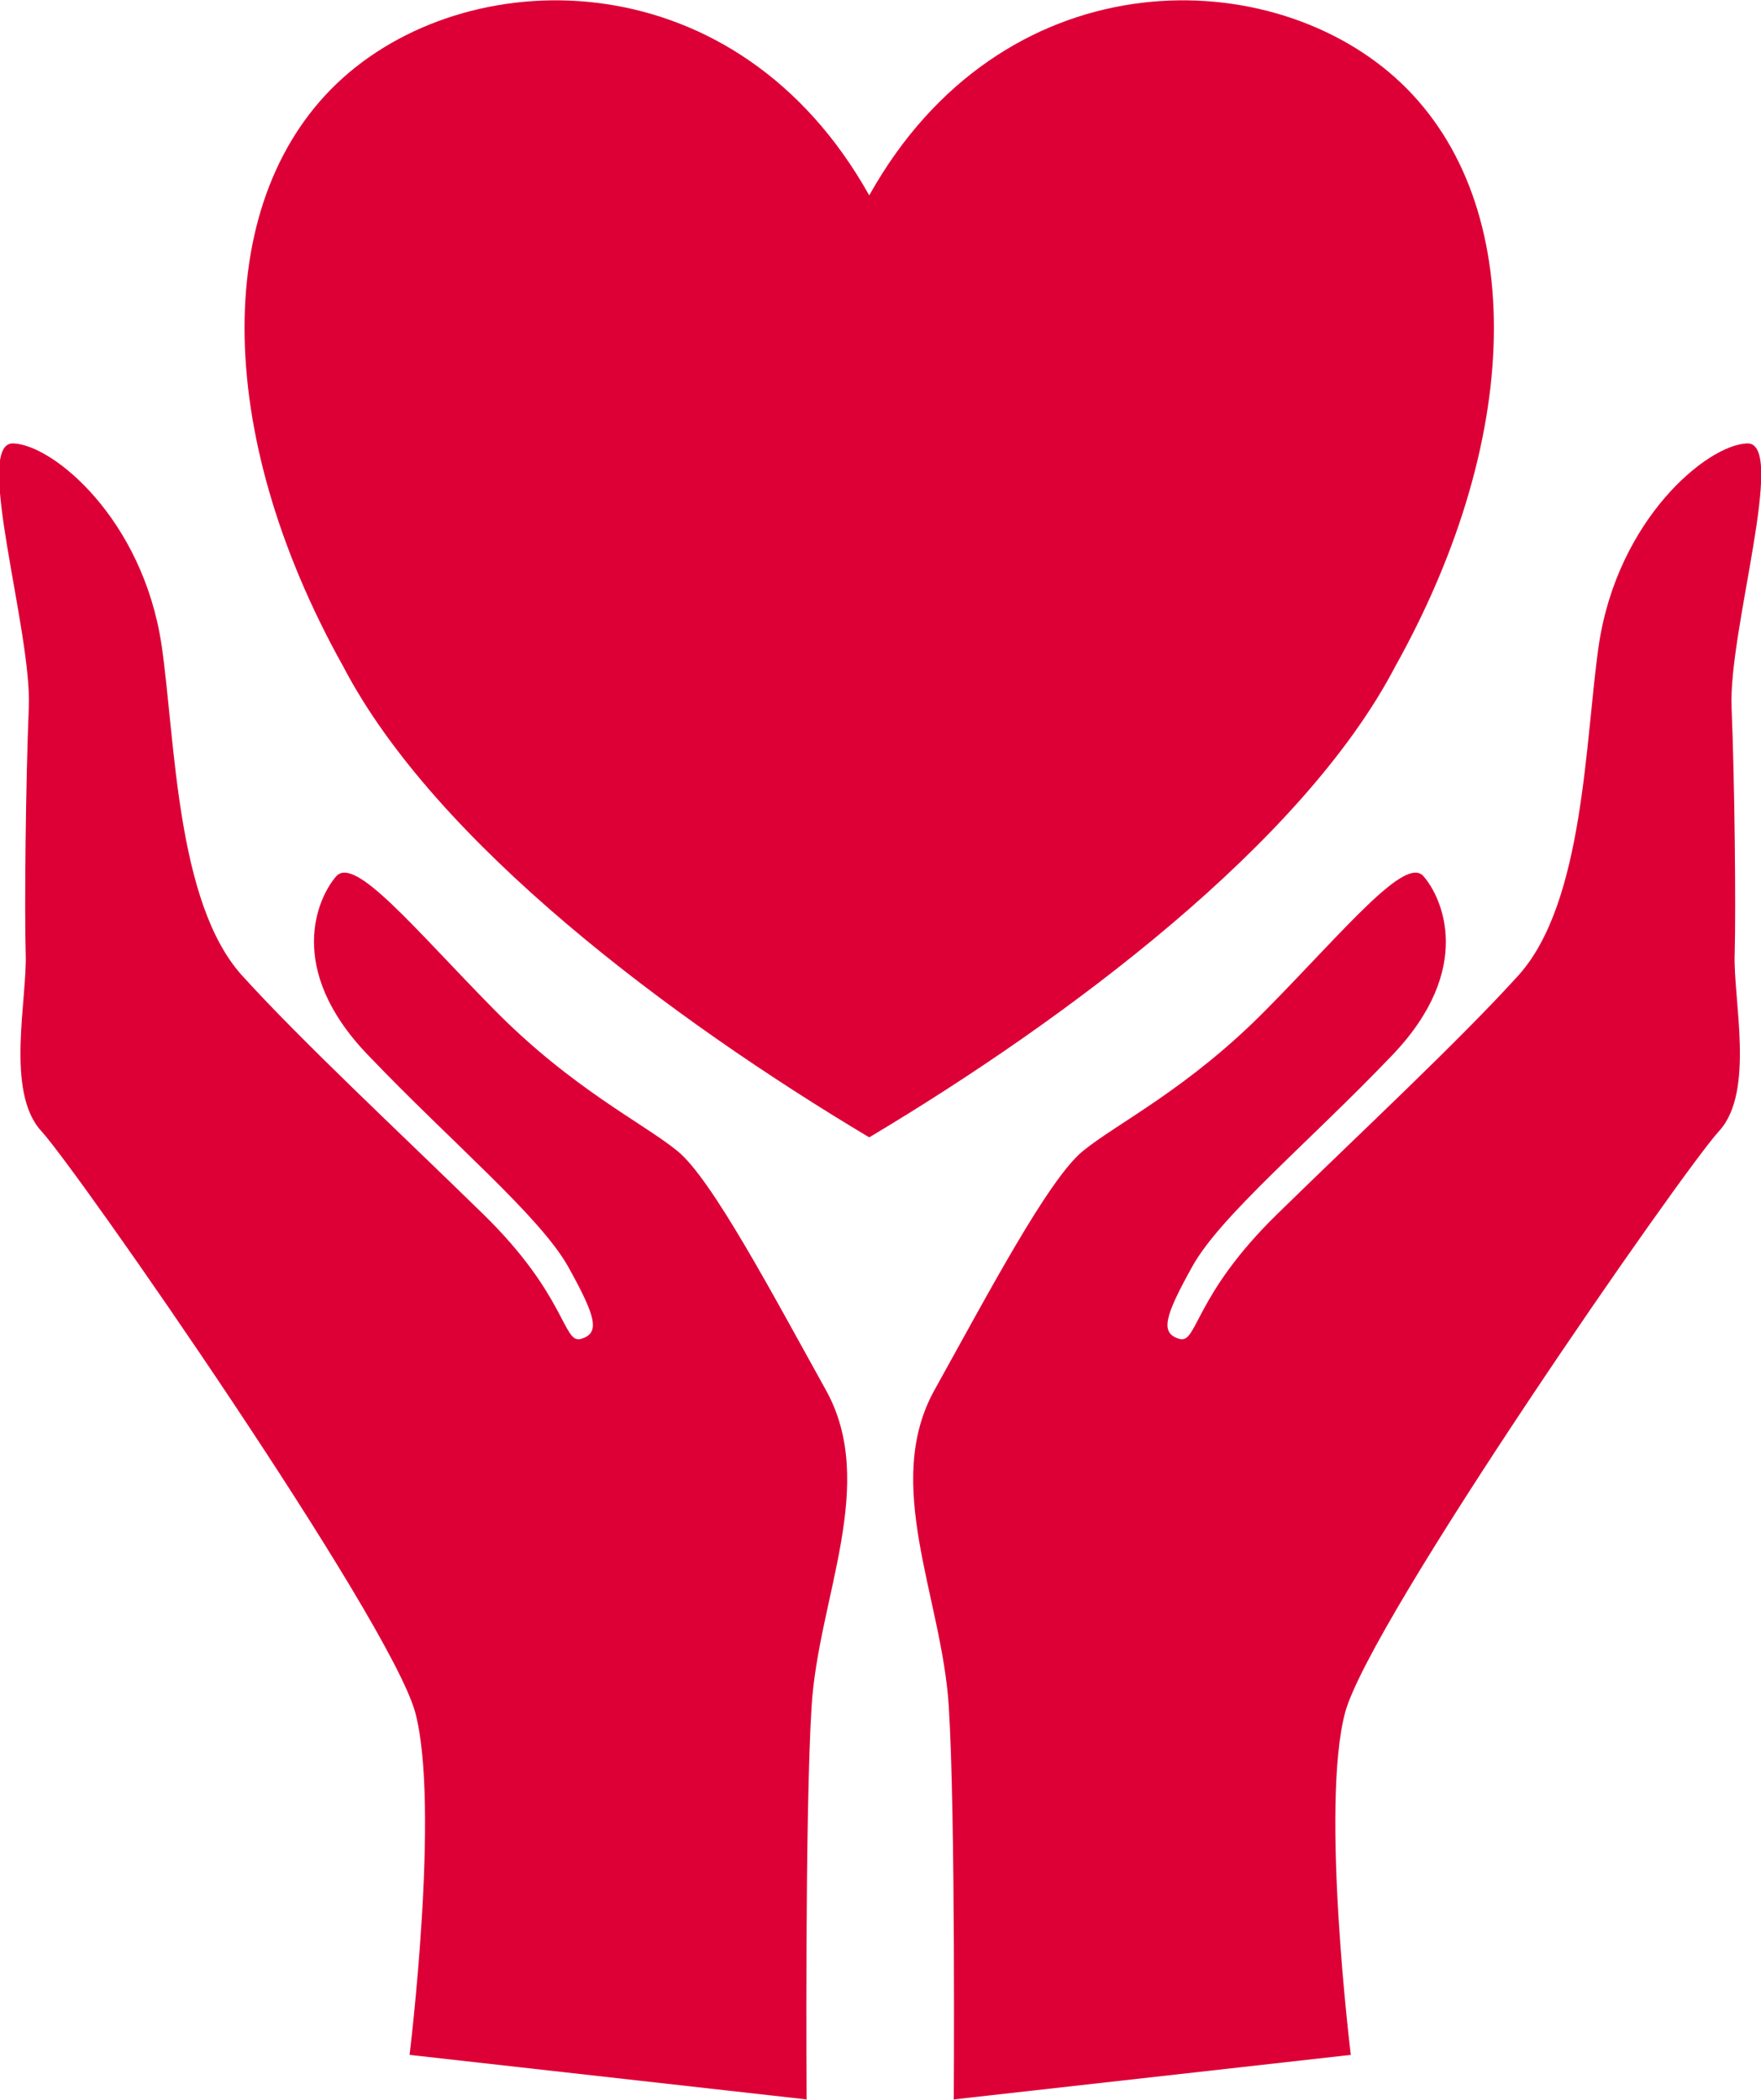
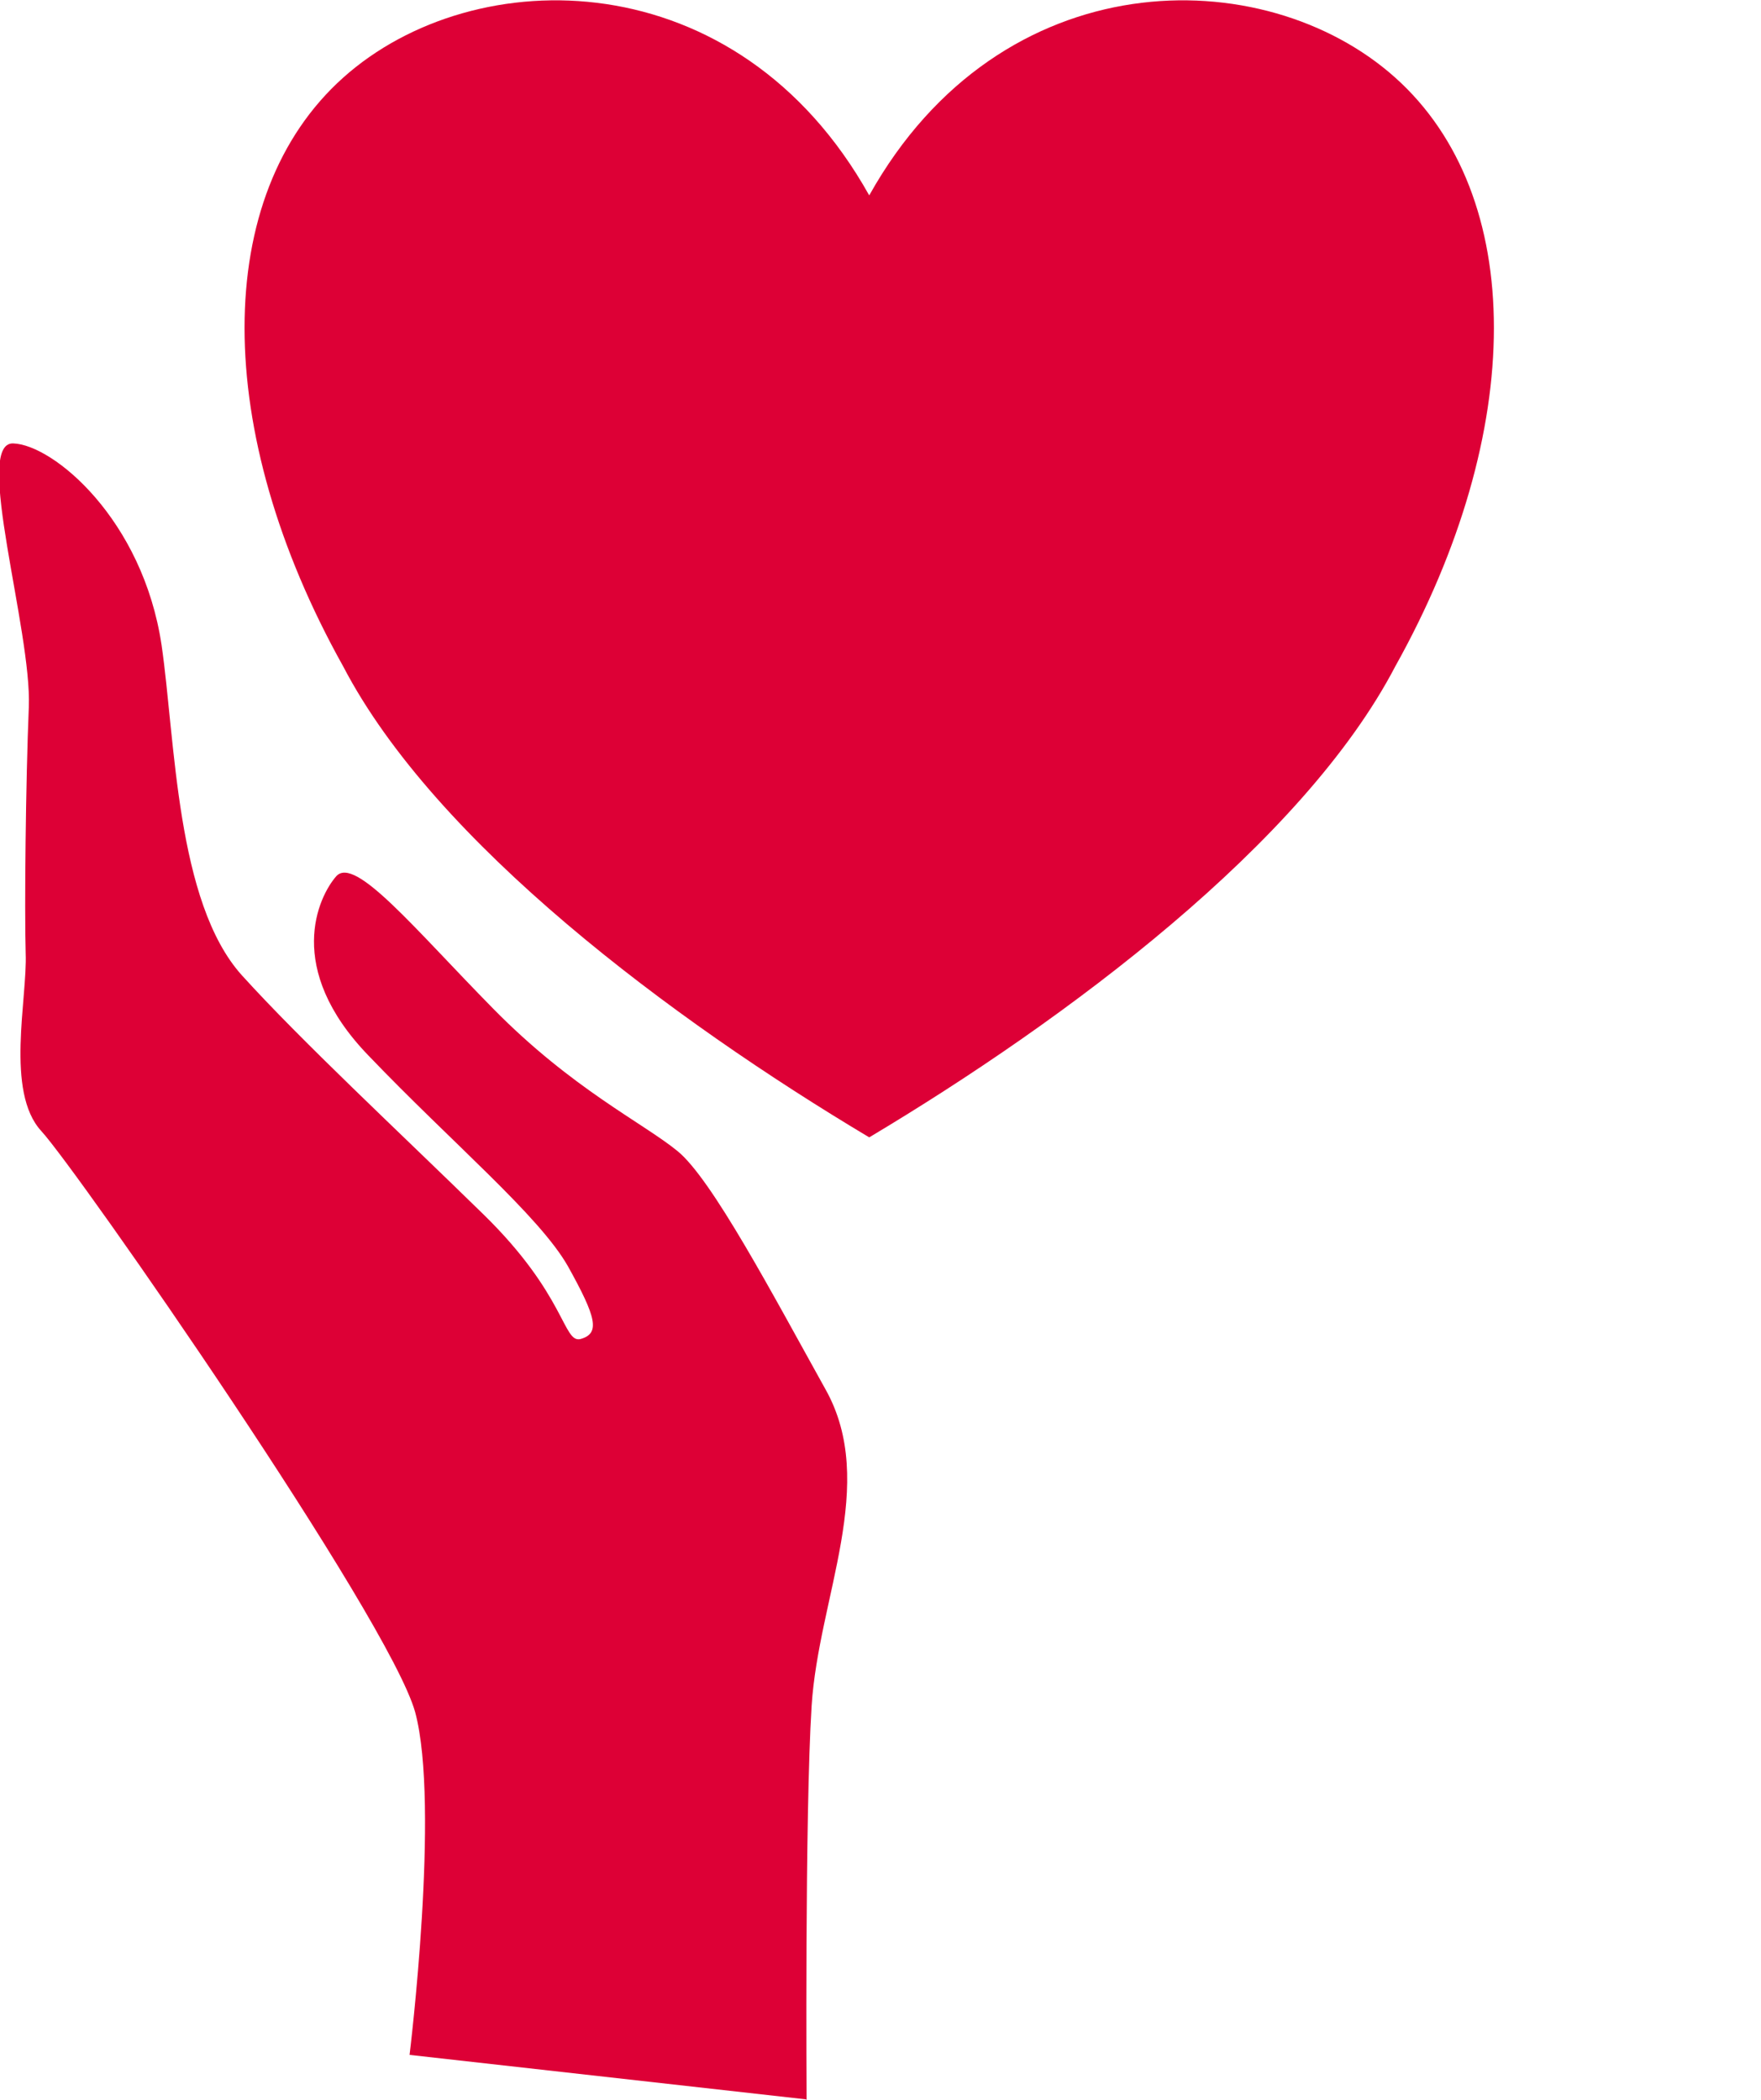
<svg xmlns="http://www.w3.org/2000/svg" id="_レイヤー_2" width="28.12" height="33.53" viewBox="0 0 28.12 33.53">
  <g id="_レイヤー_1-2">
    <path d="M13.88,3.12c2.1-3.76,6.3-3.76,8.4-1.88,2.1,1.88,2.1,5.64,0,9.4-1.47,2.82-5.25,5.64-8.4,7.52-3.15-1.88-6.93-4.7-8.4-7.52-2.1-3.76-2.1-7.52,0-9.4,2.1-1.88,6.3-1.88,8.4,1.88" style="fill:#dd0036; fill-rule:evenodd; stroke-width:0px;" />
-     <path d="M15.23,33.53s.03-4.55-.08-6.29c-.11-1.74-1.07-3.55-.22-5.06.84-1.51,1.81-3.35,2.36-3.8.55-.45,1.68-.99,2.94-2.27,1.26-1.28,2.21-2.45,2.5-2.12.29.33.83,1.47-.5,2.86-1.34,1.4-2.74,2.56-3.19,3.37-.45.81-.52,1.07-.2,1.16.28.07.23-.7,1.55-1.99,1.37-1.34,2.9-2.76,3.86-3.82,1.05-1.17,1.06-3.76,1.28-5.27.3-2.01,1.73-3.2,2.37-3.22.64-.02-.3,2.99-.25,4.21.05,1.21.07,3.21.05,3.93-.03.72.33,2.21-.25,2.84-.58.63-5.56,7.79-5.97,9.28-.4,1.49.09,5.47.09,5.47l-6.33.71Z" style="fill:#dd0036; fill-rule:evenodd; stroke-width:0px;" />
    <path d="M12.88,33.53s-.03-4.55.08-6.29c.11-1.74,1.07-3.55.22-5.06-.84-1.51-1.81-3.35-2.36-3.8-.55-.45-1.68-.99-2.94-2.27-1.26-1.28-2.21-2.45-2.51-2.12-.29.33-.83,1.47.51,2.86,1.34,1.4,2.73,2.56,3.19,3.37.45.81.52,1.07.2,1.16-.28.07-.23-.7-1.55-1.99-1.37-1.34-2.9-2.76-3.86-3.82-1.05-1.17-1.06-3.76-1.28-5.27-.3-2.01-1.73-3.2-2.37-3.22-.64-.02.3,2.99.25,4.21-.05,1.21-.07,3.21-.05,3.93.03.72-.33,2.21.25,2.84.58.63,5.56,7.79,5.97,9.28.4,1.49-.09,5.47-.09,5.47l6.33.71Z" style="fill:#dd0036; fill-rule:evenodd; stroke-width:0px;" />
  </g>
</svg>